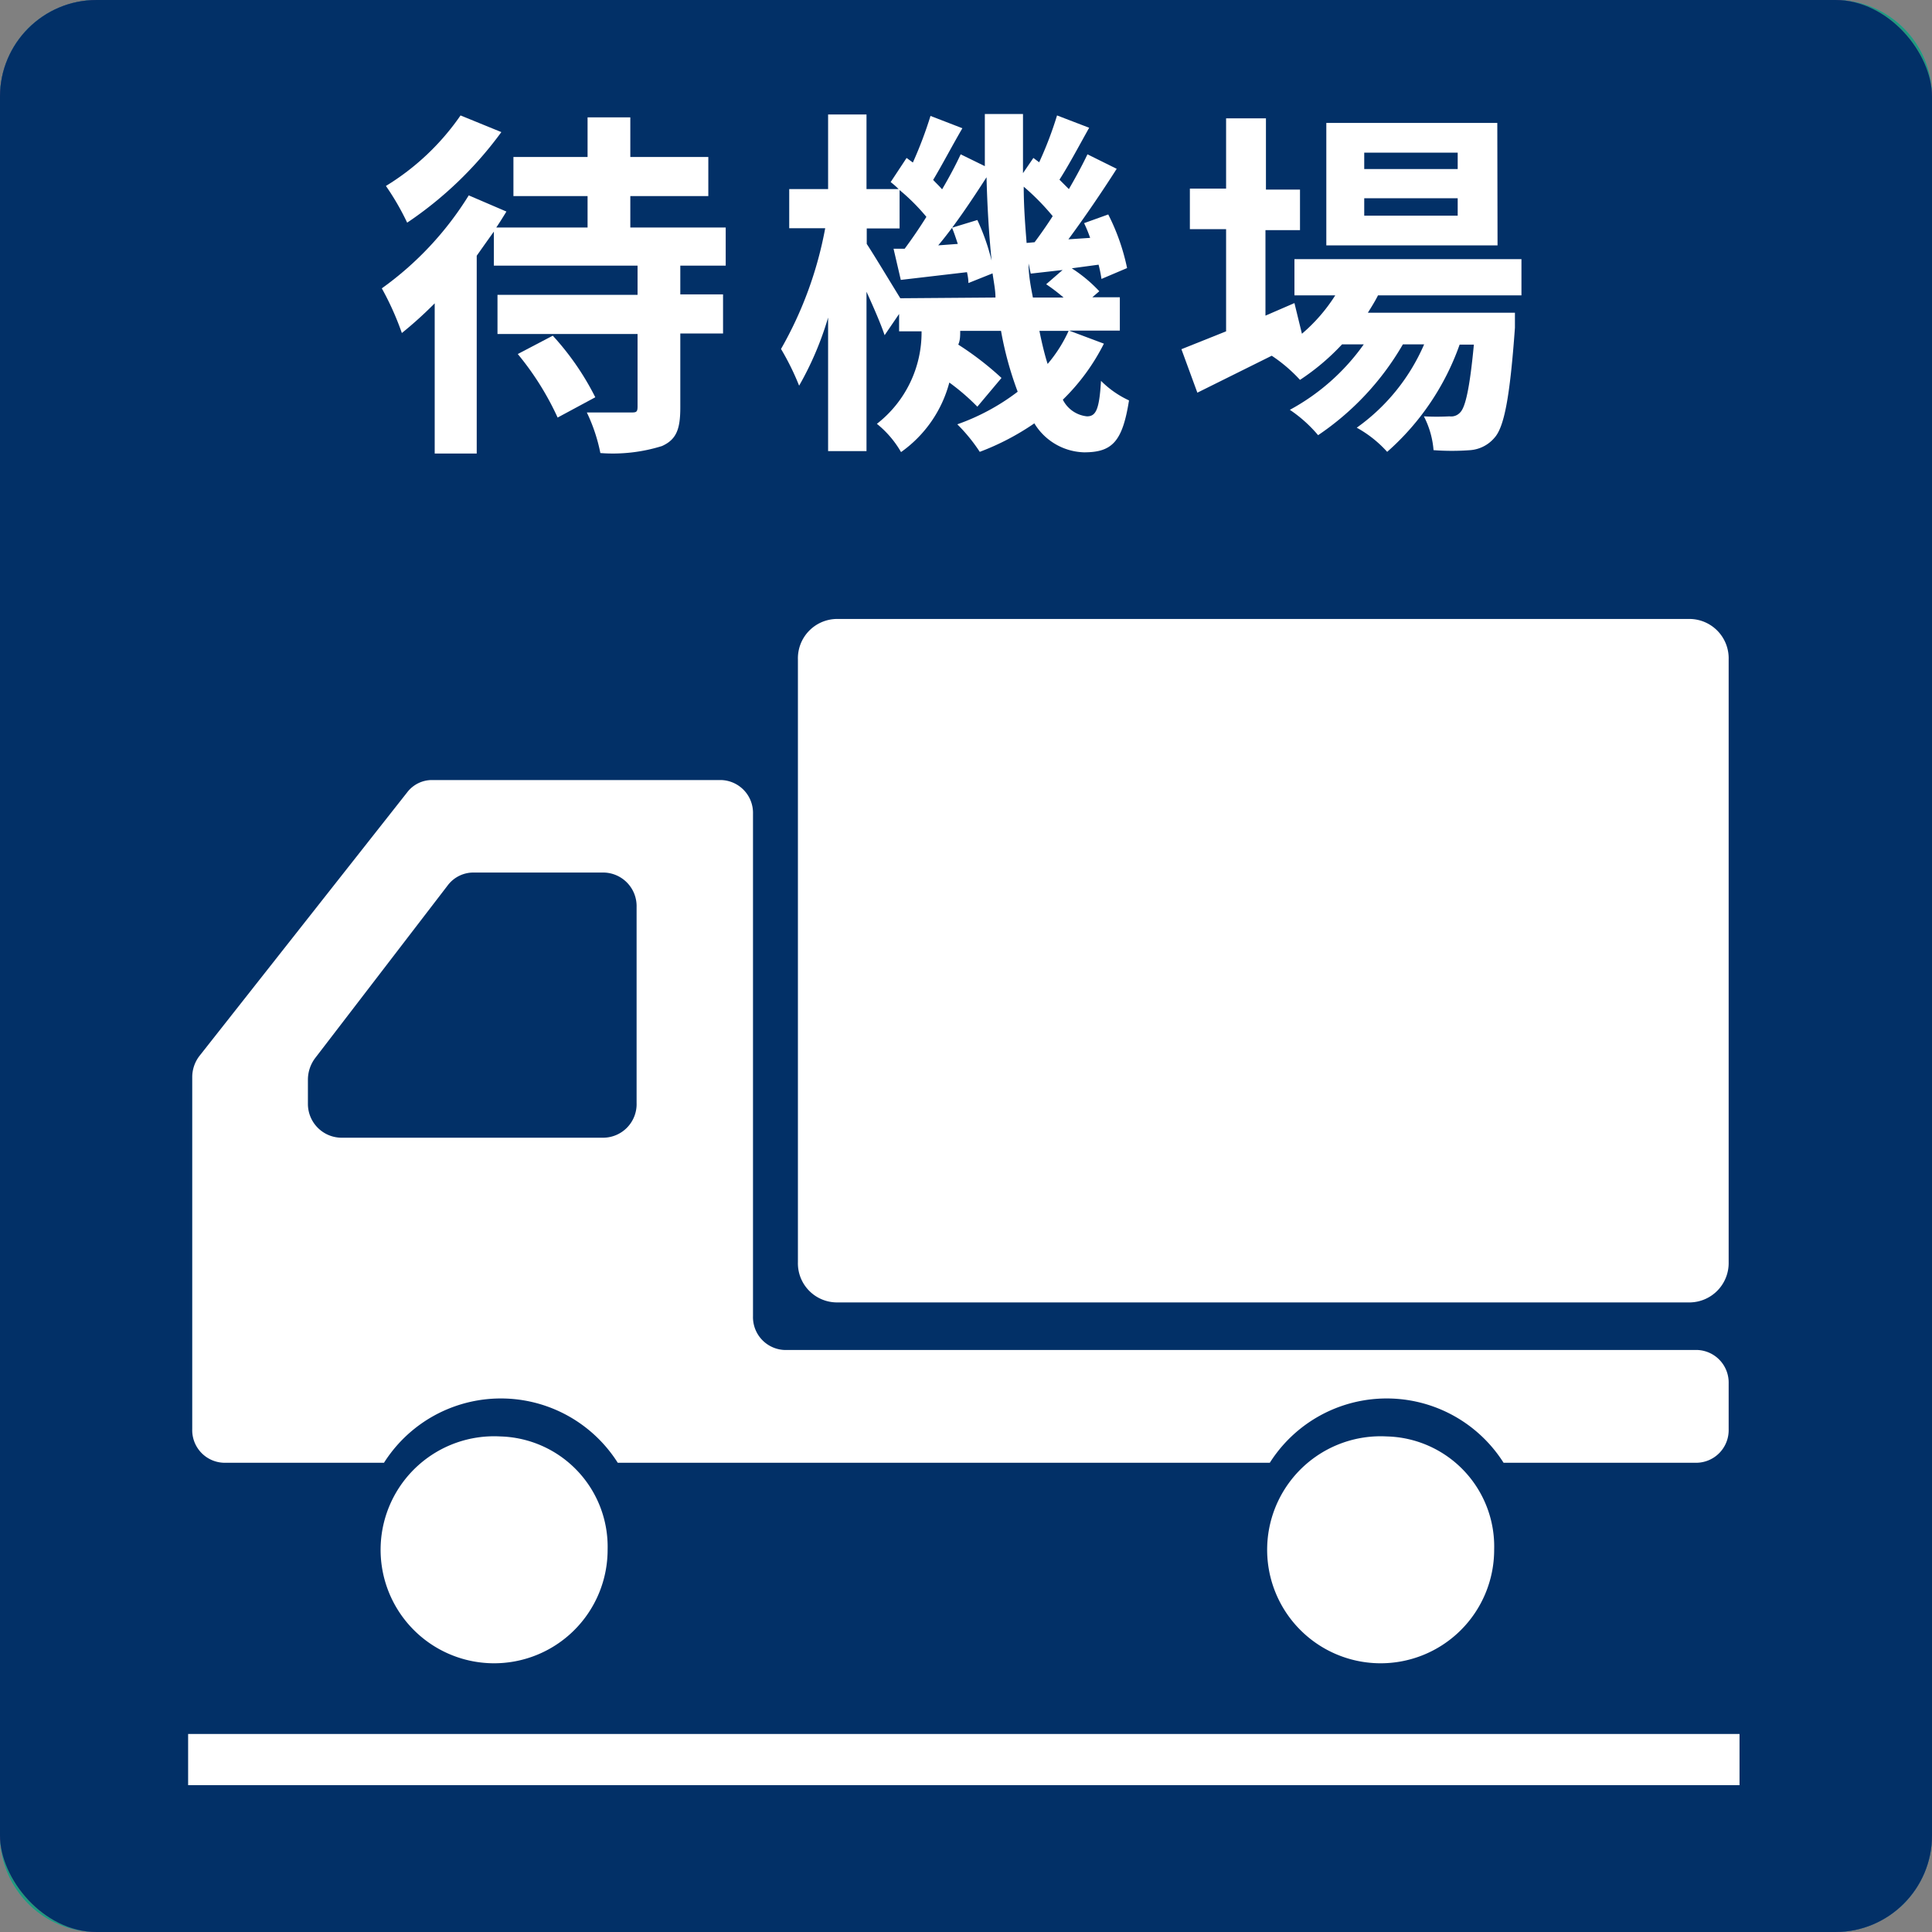
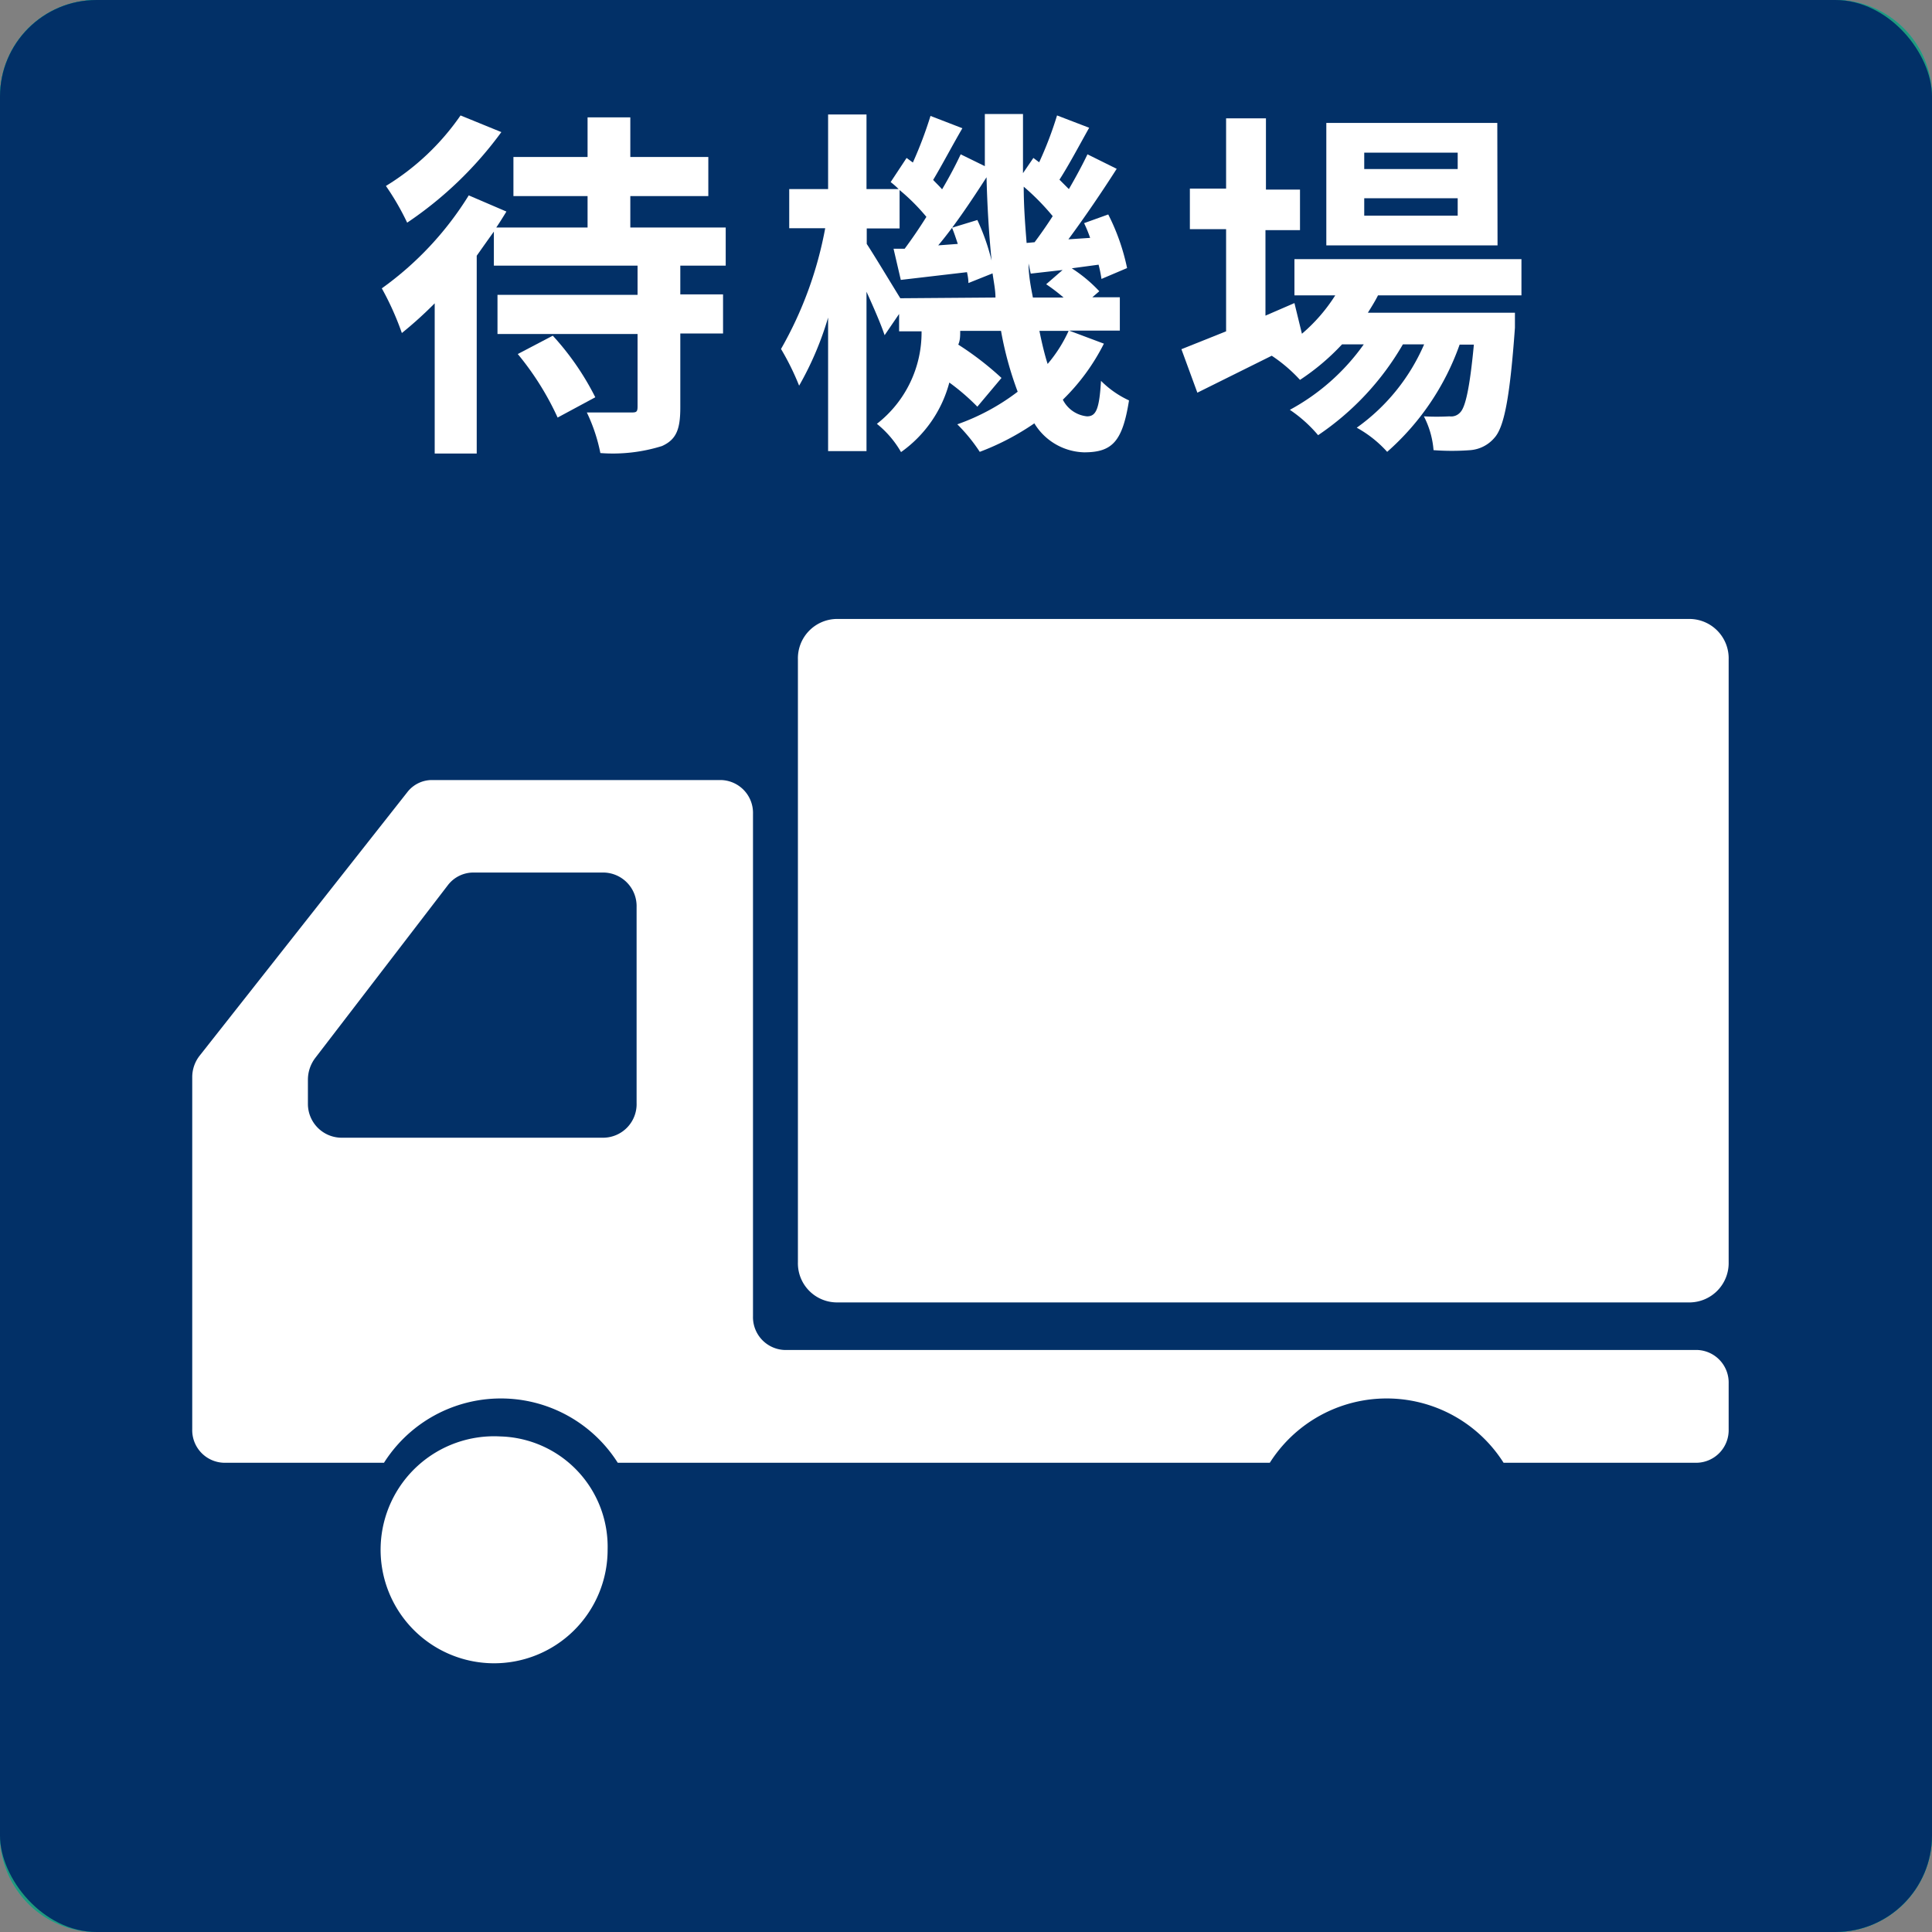
<svg xmlns="http://www.w3.org/2000/svg" width="80" height="80" viewBox="0 0 80 80">
  <rect x="0" y="0" width="80" height="80" fill="#808080" stroke="none" />
  <defs>
    <style>.cls-1{fill:#1f9bbe;}.cls-2{fill:#fff;}.cls-3,.cls-4{fill:none;}.cls-3{stroke:#fff;stroke-linecap:round;stroke-miterlimit:10;}.cls-5{fill:#1f9b7e;}.cls-6{fill:#833f7e;}.cls-7{fill:#023067;}</style>
  </defs>
  <title>icn-waitingarea</title>
  <g id="レイヤー_9" data-name="レイヤー 9">
    <rect class="cls-1" width="80" height="80" rx="4" />
    <path class="cls-1" d="M358,205v70H288V205h70m1-5H287a4,4,0,0,0-4,4v72a4,4,0,0,0,4,4h72a4,4,0,0,0,4-4V204a4,4,0,0,0-4-4Z" transform="translate(-283 -200)" />
    <path class="cls-2" d="M297.79,273.72V230.08a2,2,0,0,1,2-2h46.64a2,2,0,0,1,2,2v43.64Z" transform="translate(-283 -200)" />
    <rect class="cls-1" x="25.79" y="40.72" width="28.65" height="35.88" />
    <path class="cls-2" d="M323.87,264.34l0-16.8a3,3,0,1,0-6,0v16.83a4.41,4.41,0,1,0,5.95,0Z" transform="translate(-283 -200)" />
    <circle class="cls-1" cx="37.91" cy="67.61" r="2.13" />
    <path class="cls-1" d="M320.2,267.31V247.64a.71.71,0,0,1,.71-.71.7.7,0,0,1,.7.71v19.67Z" transform="translate(-283 -200)" />
    <line class="cls-3" x1="43.13" y1="53.9" x2="46.72" y2="53.9" />
    <line class="cls-3" x1="43.13" y1="57.7" x2="46.72" y2="57.7" />
    <line class="cls-3" x1="43.13" y1="61.49" x2="46.72" y2="61.49" />
    <path class="cls-2" d="M307,217.1a45.42,45.42,0,0,0,2.81-4.64l1.35,1.22c-.8,1.54-1.71,3.21-2.58,4.67Zm2.72-7.49a14.31,14.31,0,0,0-2.49-2.25l1.23-1.29a16.25,16.25,0,0,1,2.58,2.09Zm6.66-4.15a14,14,0,0,0,4.89,4.47,10.62,10.62,0,0,0-1.1,1.66,13.4,13.4,0,0,1-2-1.51v1.38H313.1v-1.2a14.51,14.51,0,0,1-2.23,1.74,9.2,9.2,0,0,0-1-1.52,14.35,14.35,0,0,0,4.8-5Zm3.66,10.78c0,.82-.14,1.3-.69,1.59a5.3,5.3,0,0,1-2.28.28,5.72,5.72,0,0,0-.5-1.72,14.39,14.39,0,0,0,1.46,0c.19,0,.25,0,.25-.21v-1.88h-2.58v5.05h-1.8v-5.05h-2.32v-1.65h8.46Zm-2.13-6.4a16.35,16.35,0,0,1-2.33-2.61,15.39,15.39,0,0,1-2.1,2.61Z" transform="translate(-283 -200)" />
    <path class="cls-2" d="M336.77,211.62a15.69,15.69,0,0,1-2,4.77c.35.87.72,1.32,1,1.32s.42-.44.5-1.9a4.14,4.14,0,0,0,1.44.85c-.26,2.31-.8,2.72-2.07,2.72-.78,0-1.44-.56-2-1.55a11,11,0,0,1-1.83,1.59,8.53,8.53,0,0,0-1.37-1.2l.12-.07h-2.41v.64h-1.32v-7.44h5v1.17h-1.46v.63h1.46v3h-1.46v.73H332v.14a8.29,8.29,0,0,0,.93-1,26,26,0,0,1-.89-5.24H326.3v2.38c0,1.94-.21,4.61-1.44,6.28a7.56,7.56,0,0,0-1.39-.91c1.11-1.53,1.21-3.72,1.21-5.4V209.3H332c0-.36,0-.74,0-1.11h.29v-.57H329v.88h-1.76v-.88h-3.3v-1.46h3.3v-.76H329v.76h3.21v-.76H334v.76h3.31v1.46H334v.81h-.38c0,.3,0,.58,0,.87h1.8a6.39,6.39,0,0,0-1.07-.92l1.07-.76a6,6,0,0,1,1.33,1.11l-.73.57h1.3v1.5h-3.63a24,24,0,0,0,.44,3.33,14.73,14.73,0,0,0,1-2.81Zm-8.59.9v.63h1v-.63Zm2.49,1.74h-2.49v.86h2.49Zm-2.49,2.66h1v-.73h-1Z" transform="translate(-283 -200)" />
    <rect id="_スライス_" data-name="&lt;スライス&gt;" class="cls-4" width="80" height="80" />
  </g>
  <g id="レイヤー_10" data-name="レイヤー 10">
    <rect class="cls-5" width="80" height="80" rx="4" />
    <path class="cls-5" d="M358,205v70H288V205h70m1-5H287a4,4,0,0,0-4,4v72a4,4,0,0,0,4,4h72a4,4,0,0,0,4-4V204a4,4,0,0,0-4-4Z" transform="translate(-283 -200)" />
    <path class="cls-2" d="M297.56,273.72V230.08a2,2,0,0,1,2-2h46.65a2,2,0,0,1,2,2v43.64Z" transform="translate(-283 -200)" />
    <rect class="cls-5" x="25.56" y="40.72" width="28.65" height="35.88" />
    <path class="cls-2" d="M323.64,264.34l0-16.8a3,3,0,0,0-6,0v16.83a4.41,4.41,0,1,0,5.95,0Z" transform="translate(-283 -200)" />
    <circle class="cls-5" cx="37.68" cy="67.61" r="2.13" />
    <path class="cls-5" d="M320,267.31V247.64a.7.7,0,0,1,.7-.71.71.71,0,0,1,.71.71v19.67Z" transform="translate(-283 -200)" />
    <line class="cls-3" x1="42.91" y1="53.9" x2="46.5" y2="53.9" />
-     <line class="cls-3" x1="42.91" y1="57.7" x2="46.5" y2="57.7" />
    <line class="cls-3" x1="42.91" y1="61.49" x2="46.5" y2="61.49" />
    <path class="cls-2" d="M314.8,217.36a15.43,15.43,0,0,0,1.71.1c.81,0,3.28,0,4.29-.05a6.54,6.54,0,0,0-.63,1.82h-3.75c-2.78,0-4.83-.46-6.18-2.6a7.69,7.69,0,0,1-2,2.85,11.29,11.29,0,0,0-1.47-1.21c1.62-1.21,2.35-3.27,2.62-5.84l1.86.18c-.09.68-.19,1.31-.33,1.91a4.06,4.06,0,0,0,2,2.35v-5.29h-3.19v-1.7H318v1.7H314.8v1.87h4.12v1.68H314.8Zm-5.57-6.71h-1.75V206.9h5.44v-1.5h1.89v1.5h5.49v3.75h-1.84v-2.06h-9.23Z" transform="translate(-283 -200)" />
    <path class="cls-2" d="M326.14,212.52a15,15,0,0,0-2.79-1.62l.9-1.29a14.6,14.6,0,0,1,2.85,1.47Zm1.35,1.86c-.71,1.56-1.55,3.27-2.34,4.71L323.62,218a42.12,42.12,0,0,0,2.53-4.72ZM327,208.5a14.6,14.6,0,0,0-2.75-1.68l1-1.26a15.32,15.32,0,0,1,2.81,1.49Zm10.39,8.91V219H327v-1.55h1.12v-4.53h8.46v4.53ZM336.05,212h-7.47v-6h7.47Zm-6.36,5.43h.84v-3h-.84Zm4.59-10h-4v.87h4Zm0,2.22h-4v.87h4Zm-2.43,4.72v3h.84v-3Zm2.16,0v3h.87v-3Z" transform="translate(-283 -200)" />
    <rect id="_スライス_2" data-name="&lt;スライス&gt;" class="cls-4" width="80" height="80" />
  </g>
  <g id="レイヤー_11" data-name="レイヤー 11">
-     <rect class="cls-6" width="80" height="80" rx="4" />
    <rect class="cls-7" width="80" height="80" rx="4" />
    <path class="cls-2" d="M311.17,211v1.19h1.77v1.62h-1.77v3.06c0,.9-.16,1.33-.76,1.6a6.82,6.82,0,0,1-2.55.29,7.06,7.06,0,0,0-.56-1.68c.74,0,1.56,0,1.8,0s.3,0,.3-.25v-3h-5.8v-1.62h5.8V211h-5.95v-1.41c-.23.32-.45.63-.71,1v8.19H301v-6.22a16.61,16.61,0,0,1-1.36,1.23,11.88,11.88,0,0,0-.83-1.85,13.39,13.39,0,0,0,3.6-3.85l1.56.67c-.13.21-.27.44-.42.66h3.78v-1.3h-3.07v-1.62h3.07v-1.64h1.77v1.64h3.23v1.62h-3.23v1.3h3.95V211Zm-7.41-5.53a15.6,15.6,0,0,1-3.9,3.75,10.66,10.66,0,0,0-.88-1.52,10.22,10.22,0,0,0,3.09-2.92Zm2.13,8.43a11.25,11.25,0,0,1,1.76,2.55l-1.56.84a11.86,11.86,0,0,0-1.65-2.63Z" transform="translate(-283 -200)" />
    <path class="cls-2" d="M328.71,214.23a8.68,8.68,0,0,1-1.7,2.32,1.26,1.26,0,0,0,1,.69c.37,0,.51-.28.58-1.47a4,4,0,0,0,1.16.81c-.27,1.7-.69,2.15-1.86,2.15a2.49,2.49,0,0,1-2.06-1.2,10.54,10.54,0,0,1-2.26,1.18,7,7,0,0,0-.93-1.14,9.08,9.08,0,0,0,2.5-1.35,14.22,14.22,0,0,1-.69-2.52h-1.69c0,.2,0,.39-.08.57a12.73,12.73,0,0,1,1.79,1.38l-1,1.19a9.16,9.16,0,0,0-1.16-1,5.14,5.14,0,0,1-2,2.88,4.16,4.16,0,0,0-1-1.17,4.79,4.79,0,0,0,1.85-3.83h-.93V213l-.6.88c-.15-.45-.45-1.14-.75-1.8v6.6h-1.59v-5.53a13.19,13.19,0,0,1-1.2,2.82,10.74,10.74,0,0,0-.75-1.52,15.86,15.86,0,0,0,1.83-5h-1.49v-1.62h1.61v-3.09h1.59v3.09h1.33a3,3,0,0,0-.33-.29l.66-1,.26.19a16.89,16.89,0,0,0,.73-1.93l1.32.51c-.42.72-.85,1.54-1.21,2.14.13.14.27.27.37.39.3-.51.56-1,.77-1.45l1,.49c0-.7,0-1.42,0-2.16h1.58c0,.84,0,1.65,0,2.45l.43-.63.24.18a15.24,15.24,0,0,0,.74-1.94l1.33.51c-.42.75-.85,1.56-1.23,2.15l.39.39c.29-.5.56-1,.77-1.44l1.21.6c-.6.94-1.32,2-2,2.92l.9-.06a5.56,5.56,0,0,0-.25-.61l1-.36a8.84,8.84,0,0,1,.78,2.22l-1.06.45a5.63,5.63,0,0,0-.12-.59l-1.11.15a6,6,0,0,1,1.14.95l-.29.25h1.14v1.38h-2.1Zm-4.49-1.91c0-.31-.07-.64-.12-1l-1,.4q0-.19-.06-.45l-2.74.32L320,210.3l.46,0c.29-.39.6-.84.9-1.32a8.3,8.3,0,0,0-1.11-1.11v1.59h-1.36v.64c.31.47,1,1.62,1.39,2.25Zm-.75-3.21a9.09,9.09,0,0,1,.59,1.68c-.11-1.09-.18-2.25-.21-3.45-.6.93-1.31,2-2,2.82l.81-.06c-.08-.24-.15-.46-.24-.67Zm2.37.92c.24-.32.5-.69.75-1.08a9.8,9.8,0,0,0-1.2-1.22c0,.81.06,1.58.12,2.33Zm1.2,2.29a7.61,7.61,0,0,0-.72-.55l.68-.59-1.32.15-.09-.42c0,.5.1,1,.18,1.41Zm-1,1.38c.1.5.22,1,.34,1.37a5.78,5.78,0,0,0,.87-1.37Z" transform="translate(-283 -200)" />
    <path class="cls-2" d="M340.06,212.23c-.12.24-.27.48-.42.72h6.09s0,.41,0,.62c-.21,2.92-.45,4.12-.85,4.56a1.46,1.46,0,0,1-1,.51,10.14,10.14,0,0,1-1.52,0,3.68,3.68,0,0,0-.4-1.4,9.91,9.91,0,0,0,1.06,0,.5.5,0,0,0,.45-.17c.21-.22.39-1,.56-2.8h-.59a10.63,10.63,0,0,1-3,4.44,4.81,4.81,0,0,0-1.26-1,8.24,8.24,0,0,0,2.79-3.45h-.88a11.43,11.43,0,0,1-3.51,3.76,5.65,5.65,0,0,0-1.17-1.05,9,9,0,0,0,3.06-2.71h-.9a9.5,9.5,0,0,1-1.74,1.47,6.32,6.32,0,0,0-1.17-1l-3.08,1.53-.66-1.8,1.85-.74v-4.23h-1.5v-1.68h1.5V204.9h1.65v2.95h1.41v1.68H335.4v3.54l1.2-.52.31,1.27a7,7,0,0,0,1.38-1.59H336.6v-1.5H346v1.5Zm4.95-2.07h-7.09v-5.07H345Zm-1.65-3.84h-3.87V207h3.87Zm0,1.89h-3.87v.72h3.87Z" transform="translate(-283 -200)" />
-     <rect class="cls-2" x="7.79" y="71.8" width="64.24" height="2.12" />
    <path class="cls-2" d="M353,225.63H317.62a1.63,1.63,0,0,0-1.58,1.68v24.95a1.62,1.62,0,0,0,1.58,1.67H353a1.63,1.63,0,0,0,1.58-1.67V227.31A1.63,1.63,0,0,0,353,225.63Z" transform="translate(-283 -200)" />
    <path class="cls-2" d="M303.72,259.48a4.7,4.7,0,1,0,4.44,4.69A4.57,4.57,0,0,0,303.72,259.48Z" transform="translate(-283 -200)" />
    <path class="cls-2" d="M353.29,255.9h-37.8a1.36,1.36,0,0,1-1.31-1.4V233.7a1.36,1.36,0,0,0-1.32-1.4h-12a1.29,1.29,0,0,0-1,.51l-8.59,10.9a1.44,1.44,0,0,0-.31.9v14.57a1.35,1.35,0,0,0,1.32,1.39h6.62a5.73,5.73,0,0,1,9.68,0h27a5.73,5.73,0,0,1,9.68,0h8a1.35,1.35,0,0,0,1.32-1.39v-1.89A1.35,1.35,0,0,0,353.29,255.9Zm-57.54-10.19v-1a1.49,1.49,0,0,1,.31-.91l5.48-7.14a1.33,1.33,0,0,1,1.06-.53H308a1.39,1.39,0,0,1,1.36,1.43v8.11a1.39,1.39,0,0,1-1.36,1.44H297.11A1.4,1.4,0,0,1,295.75,245.71Z" transform="translate(-283 -200)" />
-     <path class="cls-2" d="M340.43,259.48a4.7,4.7,0,1,0,4.44,4.69A4.56,4.56,0,0,0,340.43,259.48Z" transform="translate(-283 -200)" />
-     <rect id="_スライス_3" data-name="&lt;スライス&gt;" class="cls-4" width="80" height="80" />
  </g>
</svg>